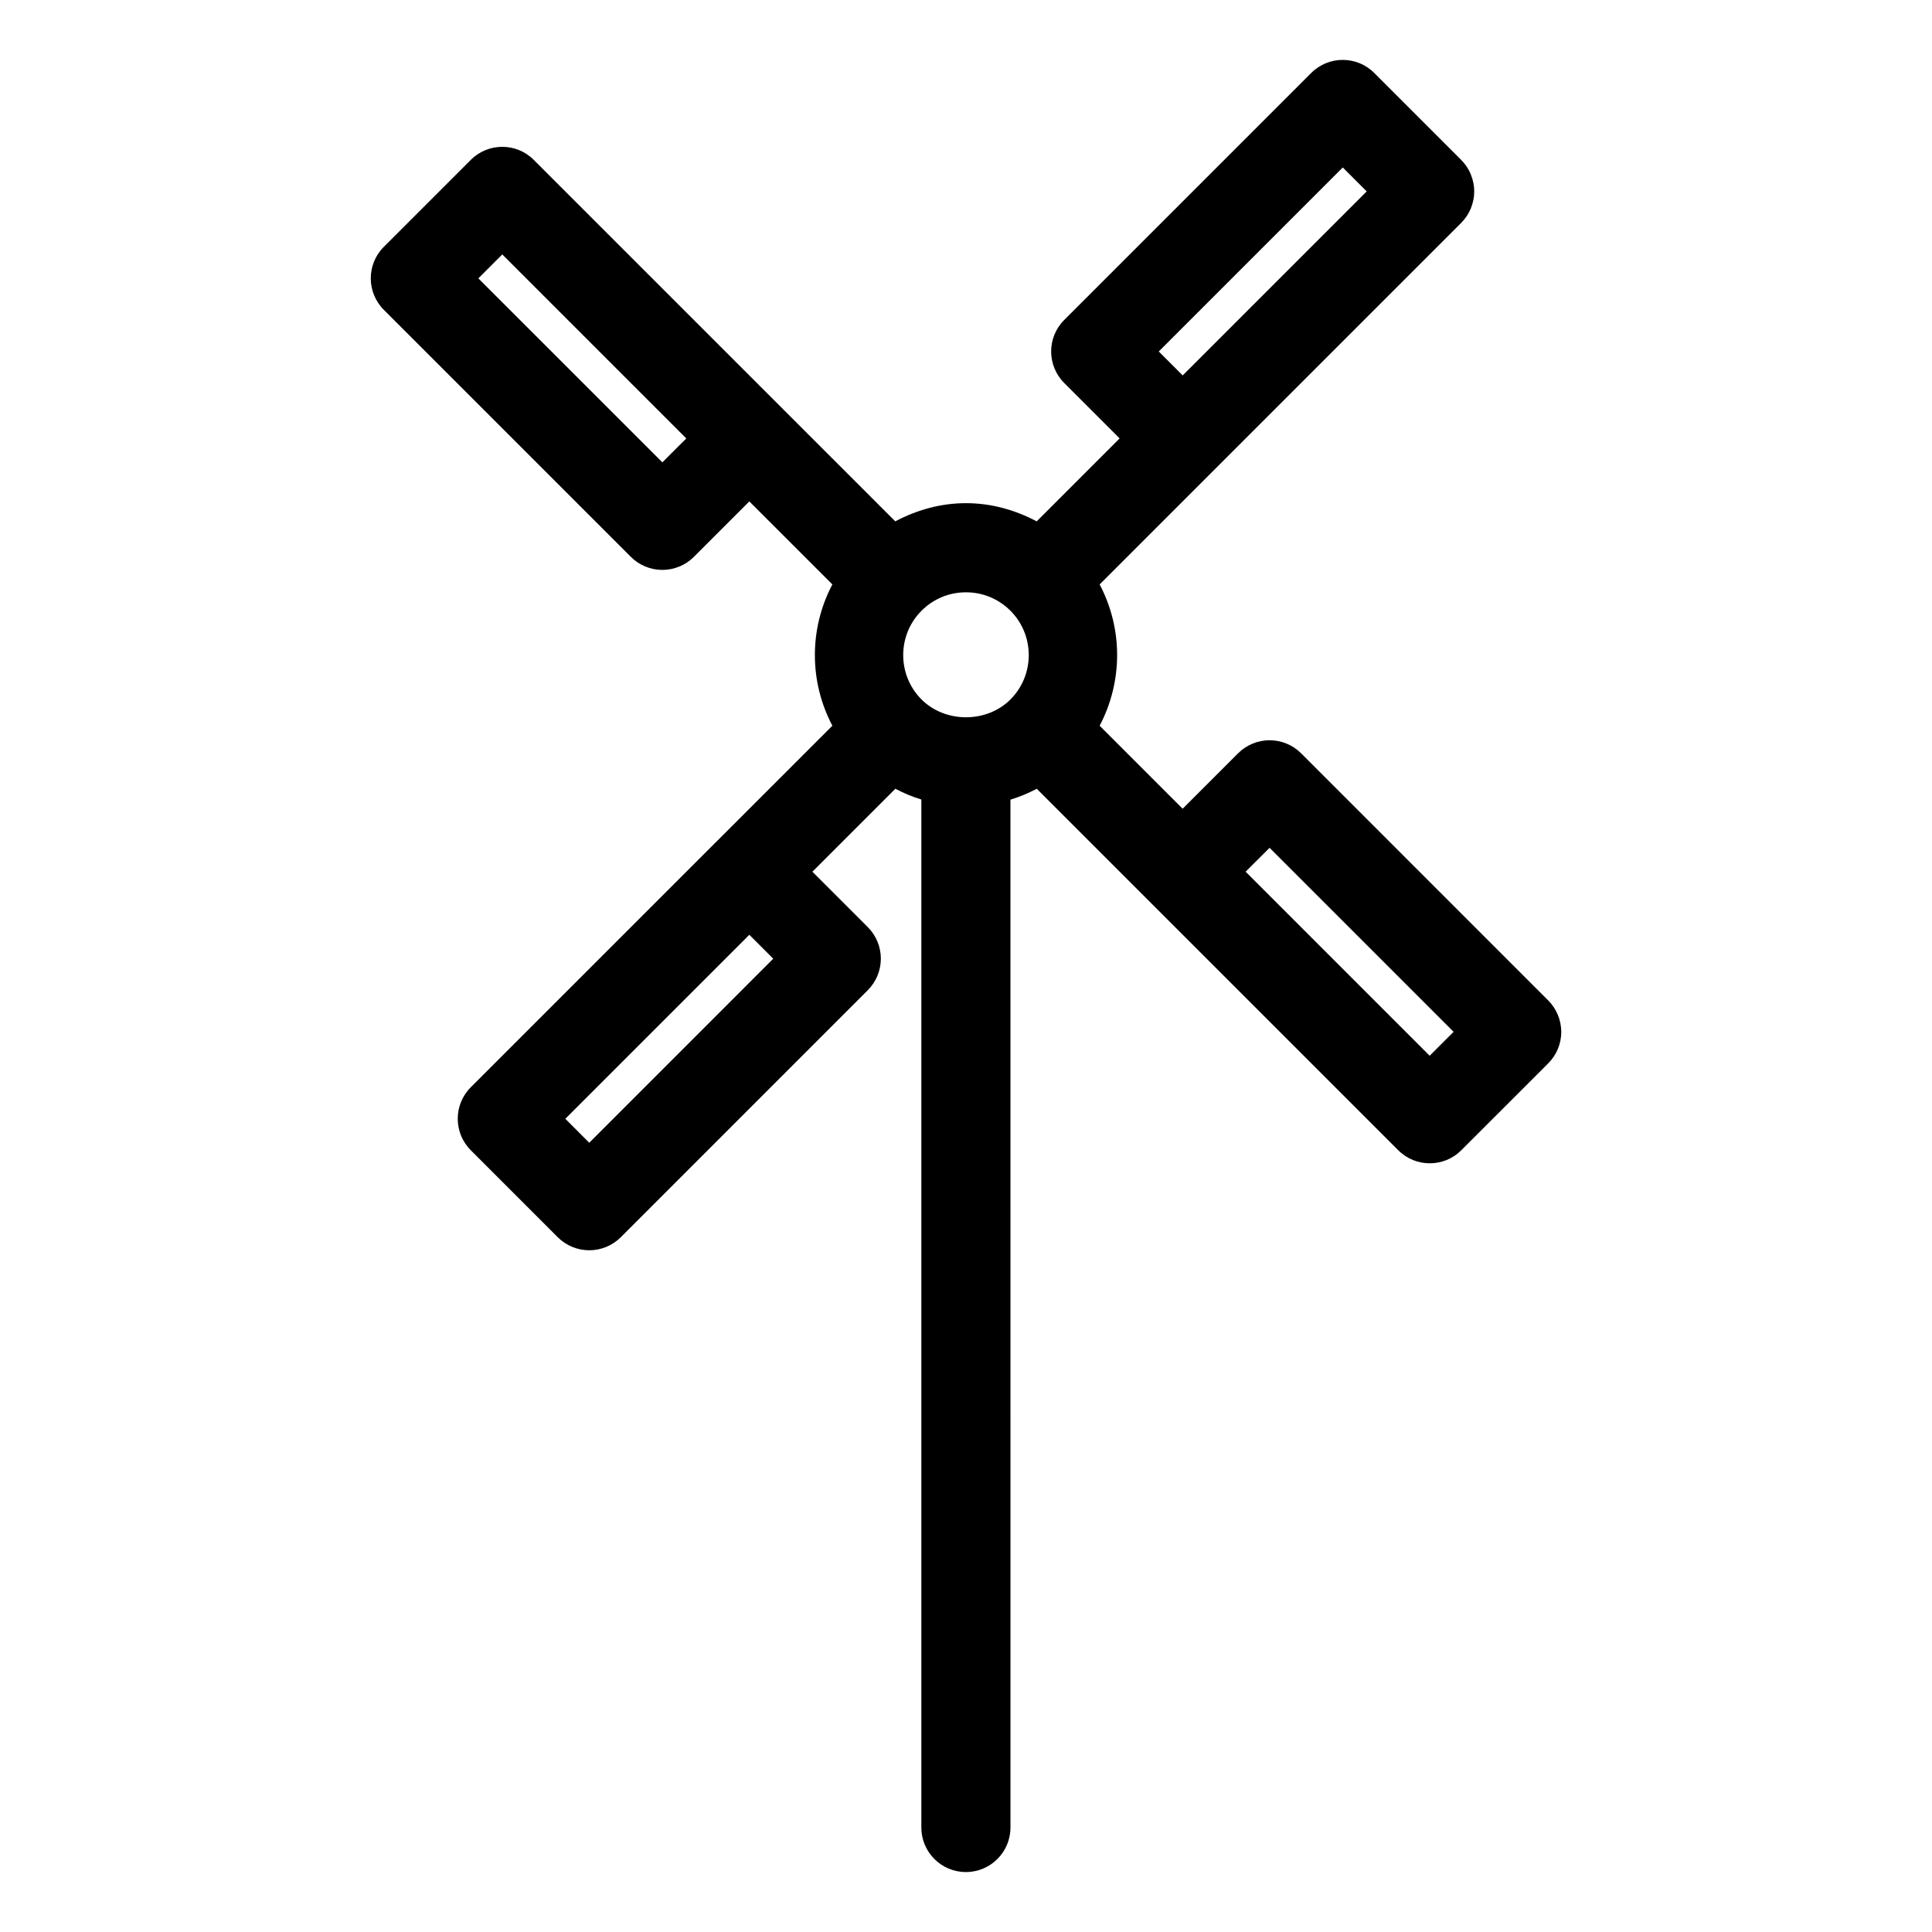
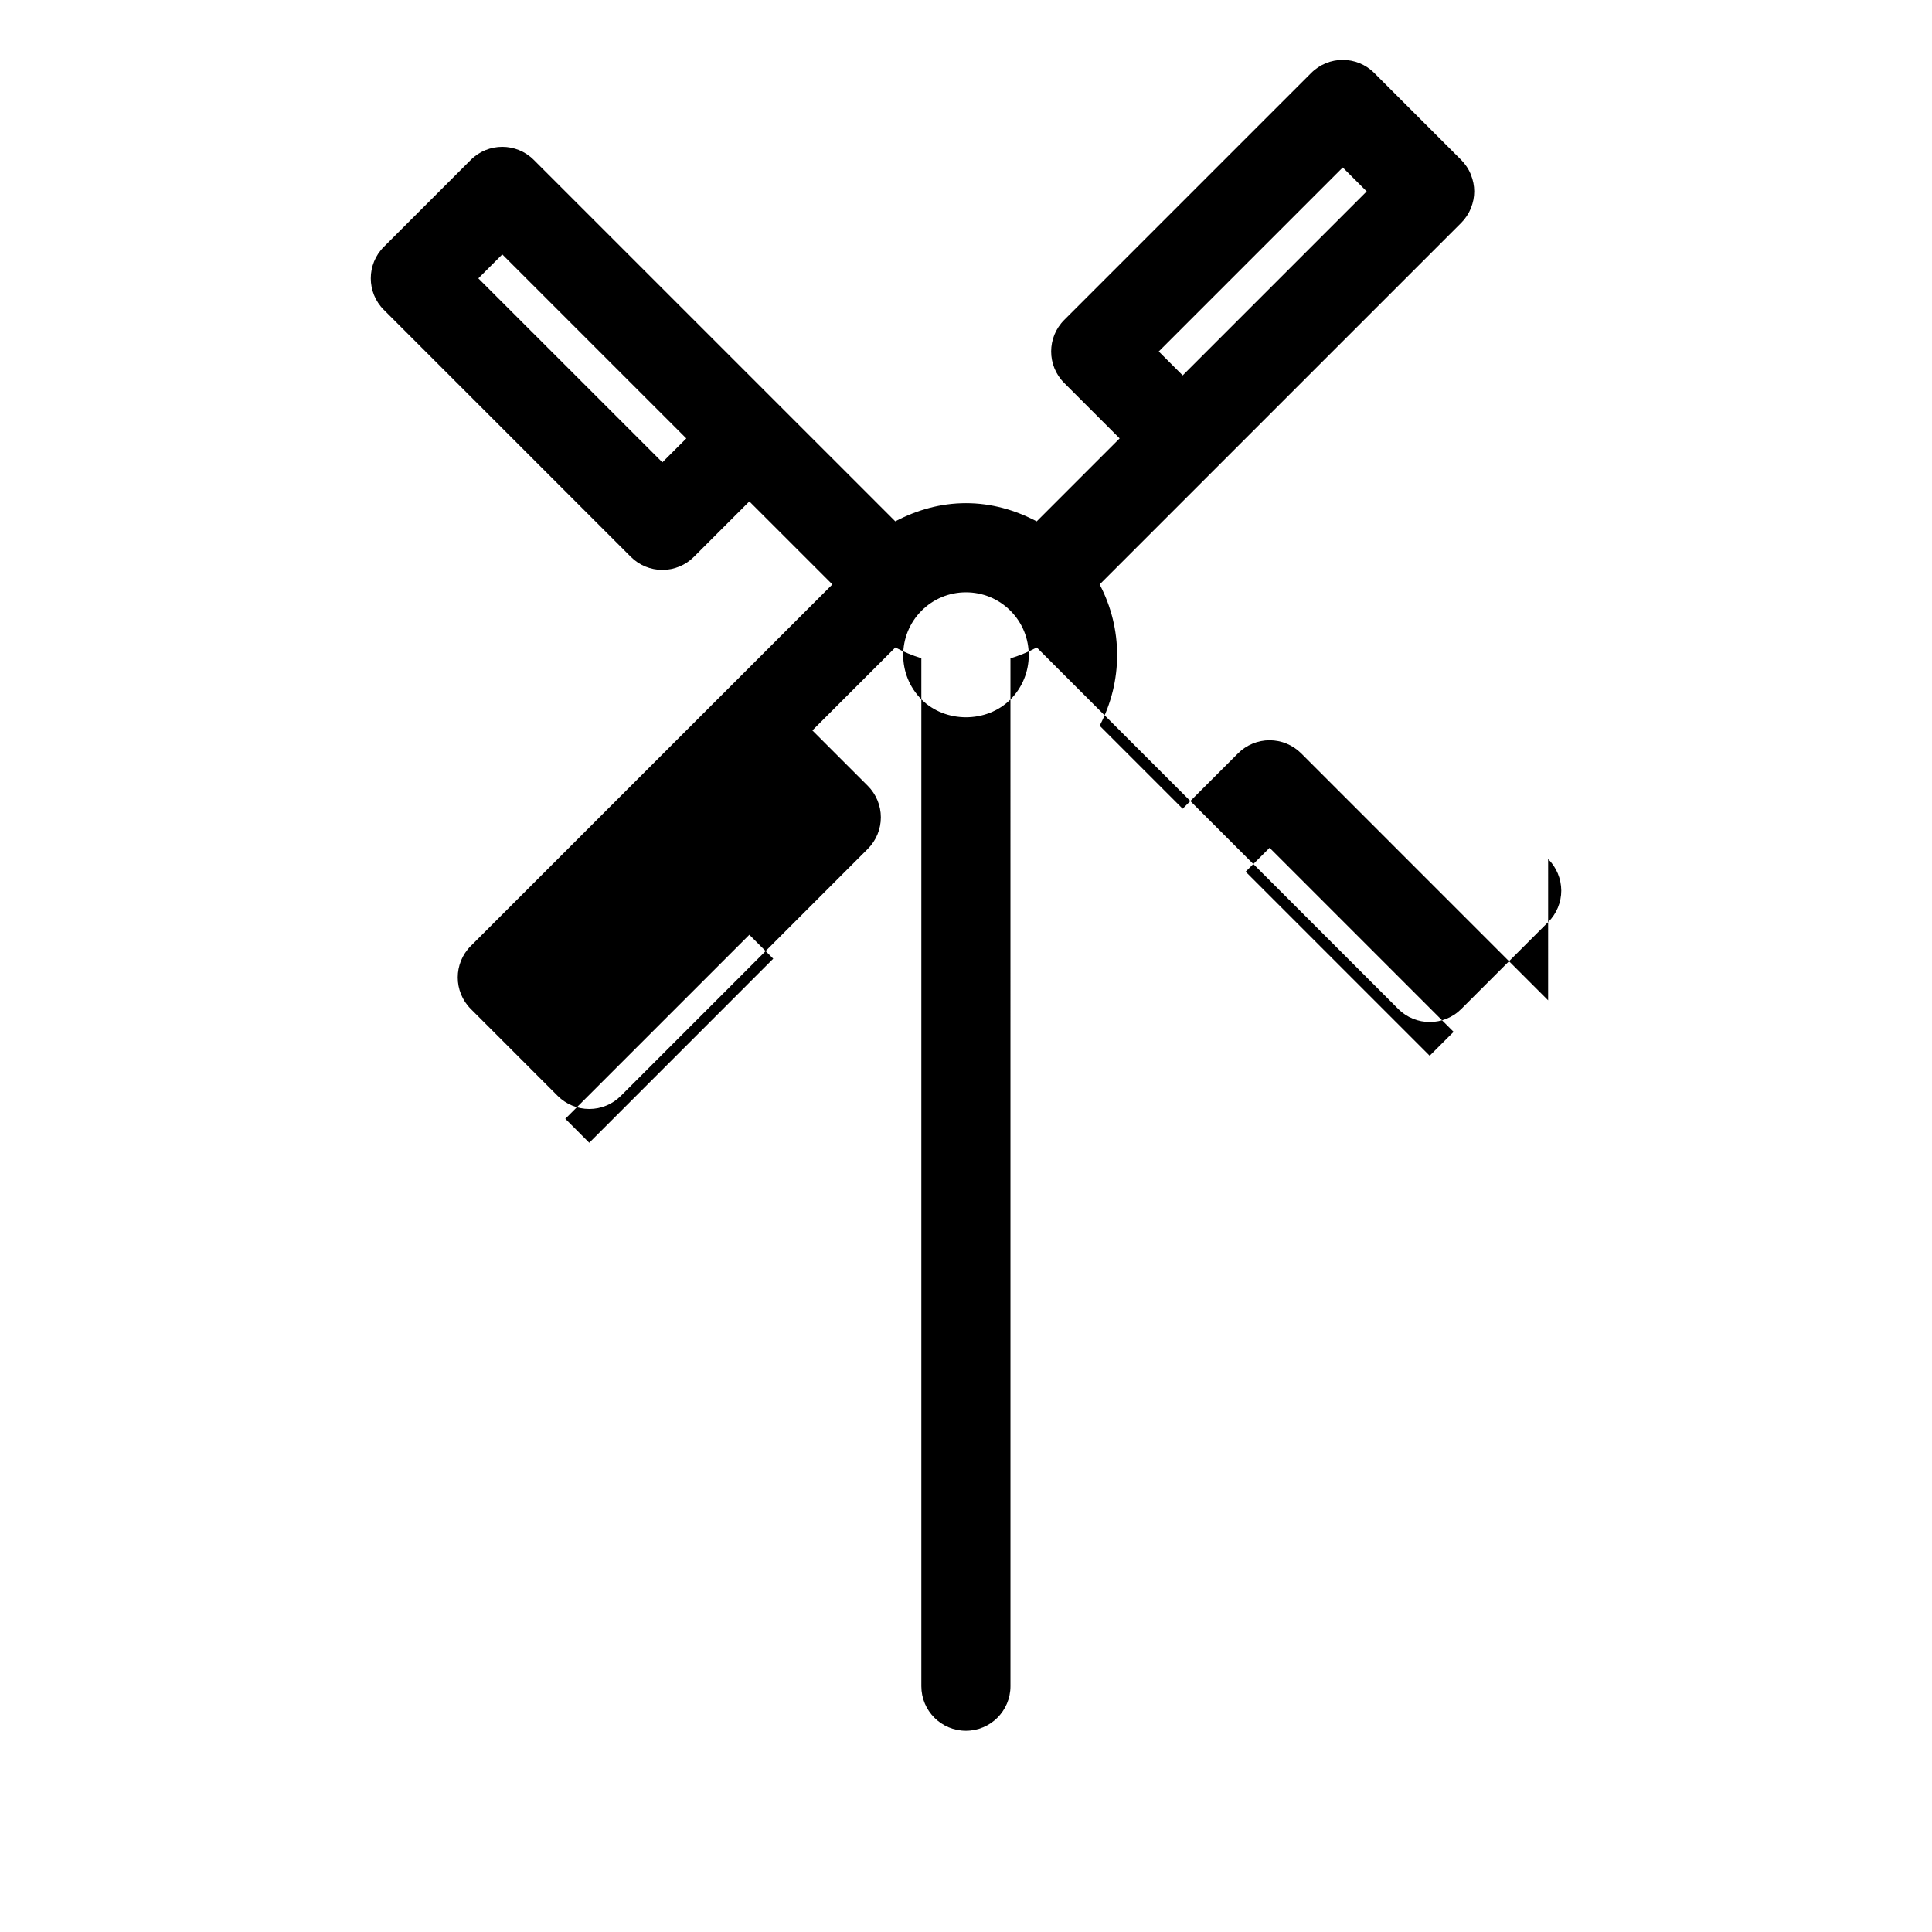
<svg xmlns="http://www.w3.org/2000/svg" fill="#000000" width="800px" height="800px" version="1.1" viewBox="144 144 512 512">
-   <path d="m554.27 409.1-65.465-65.473c-2.219-2.211-5.227-3.453-8.352-3.453s-6.133 1.242-8.352 3.457l-14.688 14.688-21.996-21.996c6.172-11.723 6.18-25.727 0-37.445l95.812-95.812c1.117-1.117 1.984-2.441 2.574-3.871 0.016-0.047 0.023-0.094 0.039-0.133 0.543-1.371 0.844-2.832 0.844-4.336 0-1.496-0.301-2.961-0.844-4.328-0.016-0.059-0.023-0.113-0.039-0.152-0.59-1.434-1.465-2.754-2.574-3.871l-23.043-23.043c-4.613-4.613-12.082-4.613-16.695 0l-65.465 65.465c-4.613 4.606-4.613 12.09 0 16.695l14.688 14.688-21.98 21.988c-5.738-3.039-12.066-4.824-18.742-4.824-6.668 0-13.004 1.785-18.734 4.816l-95.801-95.789c-4.613-4.613-12.082-4.613-16.695 0l-23.043 23.043c-4.613 4.613-4.613 12.09 0 16.695l65.465 65.465c2.211 2.211 5.219 3.457 8.352 3.457 3.133 0 6.133-1.242 8.352-3.457l14.695-14.695 22.004 21.996c-6.18 11.723-6.18 25.727 0 37.445l-30.34 30.34c0 0.008-0.008 0.008-0.016 0.008l-65.465 65.465c-4.613 4.613-4.613 12.082 0 16.695l23.043 23.051c2.211 2.211 5.219 3.457 8.352 3.457 3.133 0 6.133-1.242 8.352-3.457l65.465-65.473c2.211-2.211 3.457-5.219 3.457-8.352 0-3.133-1.242-6.133-3.457-8.352l-14.688-14.688 21.988-21.988c2.211 1.172 4.496 2.125 6.887 2.859v272.42c0 6.519 5.281 11.809 11.809 11.809 6.527 0 11.809-5.289 11.809-11.809l-0.004-272.39c2.426-0.738 4.738-1.699 6.977-2.883l30.324 30.324s0.008 0 0.008 0.008l65.465 65.465c2.305 2.305 5.328 3.457 8.352 3.457s6.047-1.148 8.352-3.457l23.043-23.035c2.211-2.211 3.457-5.211 3.457-8.352-0.027-3.125-1.27-6.121-3.484-8.344zm-73.816-40.422 48.766 48.766-6.344 6.336-48.77-48.77zm19.391-180.3 6.344 6.344-48.766 48.766-6.344-6.344zm-88.082 117.46c6.488 6.488 6.488 17.051 0 23.539-6.289 6.273-17.238 6.281-23.539 0-6.488-6.488-6.488-17.051 0-23.539 3.141-3.141 7.32-4.871 11.762-4.871 4.457 0 8.637 1.73 11.777 4.871zm-92.227-39.312-48.77-48.758 6.344-6.344 48.766 48.766zm29.379 131.54-48.758 48.773-6.344-6.352 48.766-48.758z" />
+   <path d="m554.27 409.1-65.465-65.473c-2.219-2.211-5.227-3.453-8.352-3.453s-6.133 1.242-8.352 3.457l-14.688 14.688-21.996-21.996c6.172-11.723 6.18-25.727 0-37.445l95.812-95.812c1.117-1.117 1.984-2.441 2.574-3.871 0.016-0.047 0.023-0.094 0.039-0.133 0.543-1.371 0.844-2.832 0.844-4.336 0-1.496-0.301-2.961-0.844-4.328-0.016-0.059-0.023-0.113-0.039-0.152-0.59-1.434-1.465-2.754-2.574-3.871l-23.043-23.043c-4.613-4.613-12.082-4.613-16.695 0l-65.465 65.465c-4.613 4.606-4.613 12.09 0 16.695l14.688 14.688-21.98 21.988c-5.738-3.039-12.066-4.824-18.742-4.824-6.668 0-13.004 1.785-18.734 4.816l-95.801-95.789c-4.613-4.613-12.082-4.613-16.695 0l-23.043 23.043c-4.613 4.613-4.613 12.09 0 16.695l65.465 65.465c2.211 2.211 5.219 3.457 8.352 3.457 3.133 0 6.133-1.242 8.352-3.457l14.695-14.695 22.004 21.996l-30.34 30.34c0 0.008-0.008 0.008-0.016 0.008l-65.465 65.465c-4.613 4.613-4.613 12.082 0 16.695l23.043 23.051c2.211 2.211 5.219 3.457 8.352 3.457 3.133 0 6.133-1.242 8.352-3.457l65.465-65.473c2.211-2.211 3.457-5.219 3.457-8.352 0-3.133-1.242-6.133-3.457-8.352l-14.688-14.688 21.988-21.988c2.211 1.172 4.496 2.125 6.887 2.859v272.42c0 6.519 5.281 11.809 11.809 11.809 6.527 0 11.809-5.289 11.809-11.809l-0.004-272.39c2.426-0.738 4.738-1.699 6.977-2.883l30.324 30.324s0.008 0 0.008 0.008l65.465 65.465c2.305 2.305 5.328 3.457 8.352 3.457s6.047-1.148 8.352-3.457l23.043-23.035c2.211-2.211 3.457-5.211 3.457-8.352-0.027-3.125-1.27-6.121-3.484-8.344zm-73.816-40.422 48.766 48.766-6.344 6.336-48.77-48.77zm19.391-180.3 6.344 6.344-48.766 48.766-6.344-6.344zm-88.082 117.46c6.488 6.488 6.488 17.051 0 23.539-6.289 6.273-17.238 6.281-23.539 0-6.488-6.488-6.488-17.051 0-23.539 3.141-3.141 7.32-4.871 11.762-4.871 4.457 0 8.637 1.73 11.777 4.871zm-92.227-39.312-48.77-48.758 6.344-6.344 48.766 48.766zm29.379 131.54-48.758 48.773-6.344-6.352 48.766-48.758z" />
</svg>